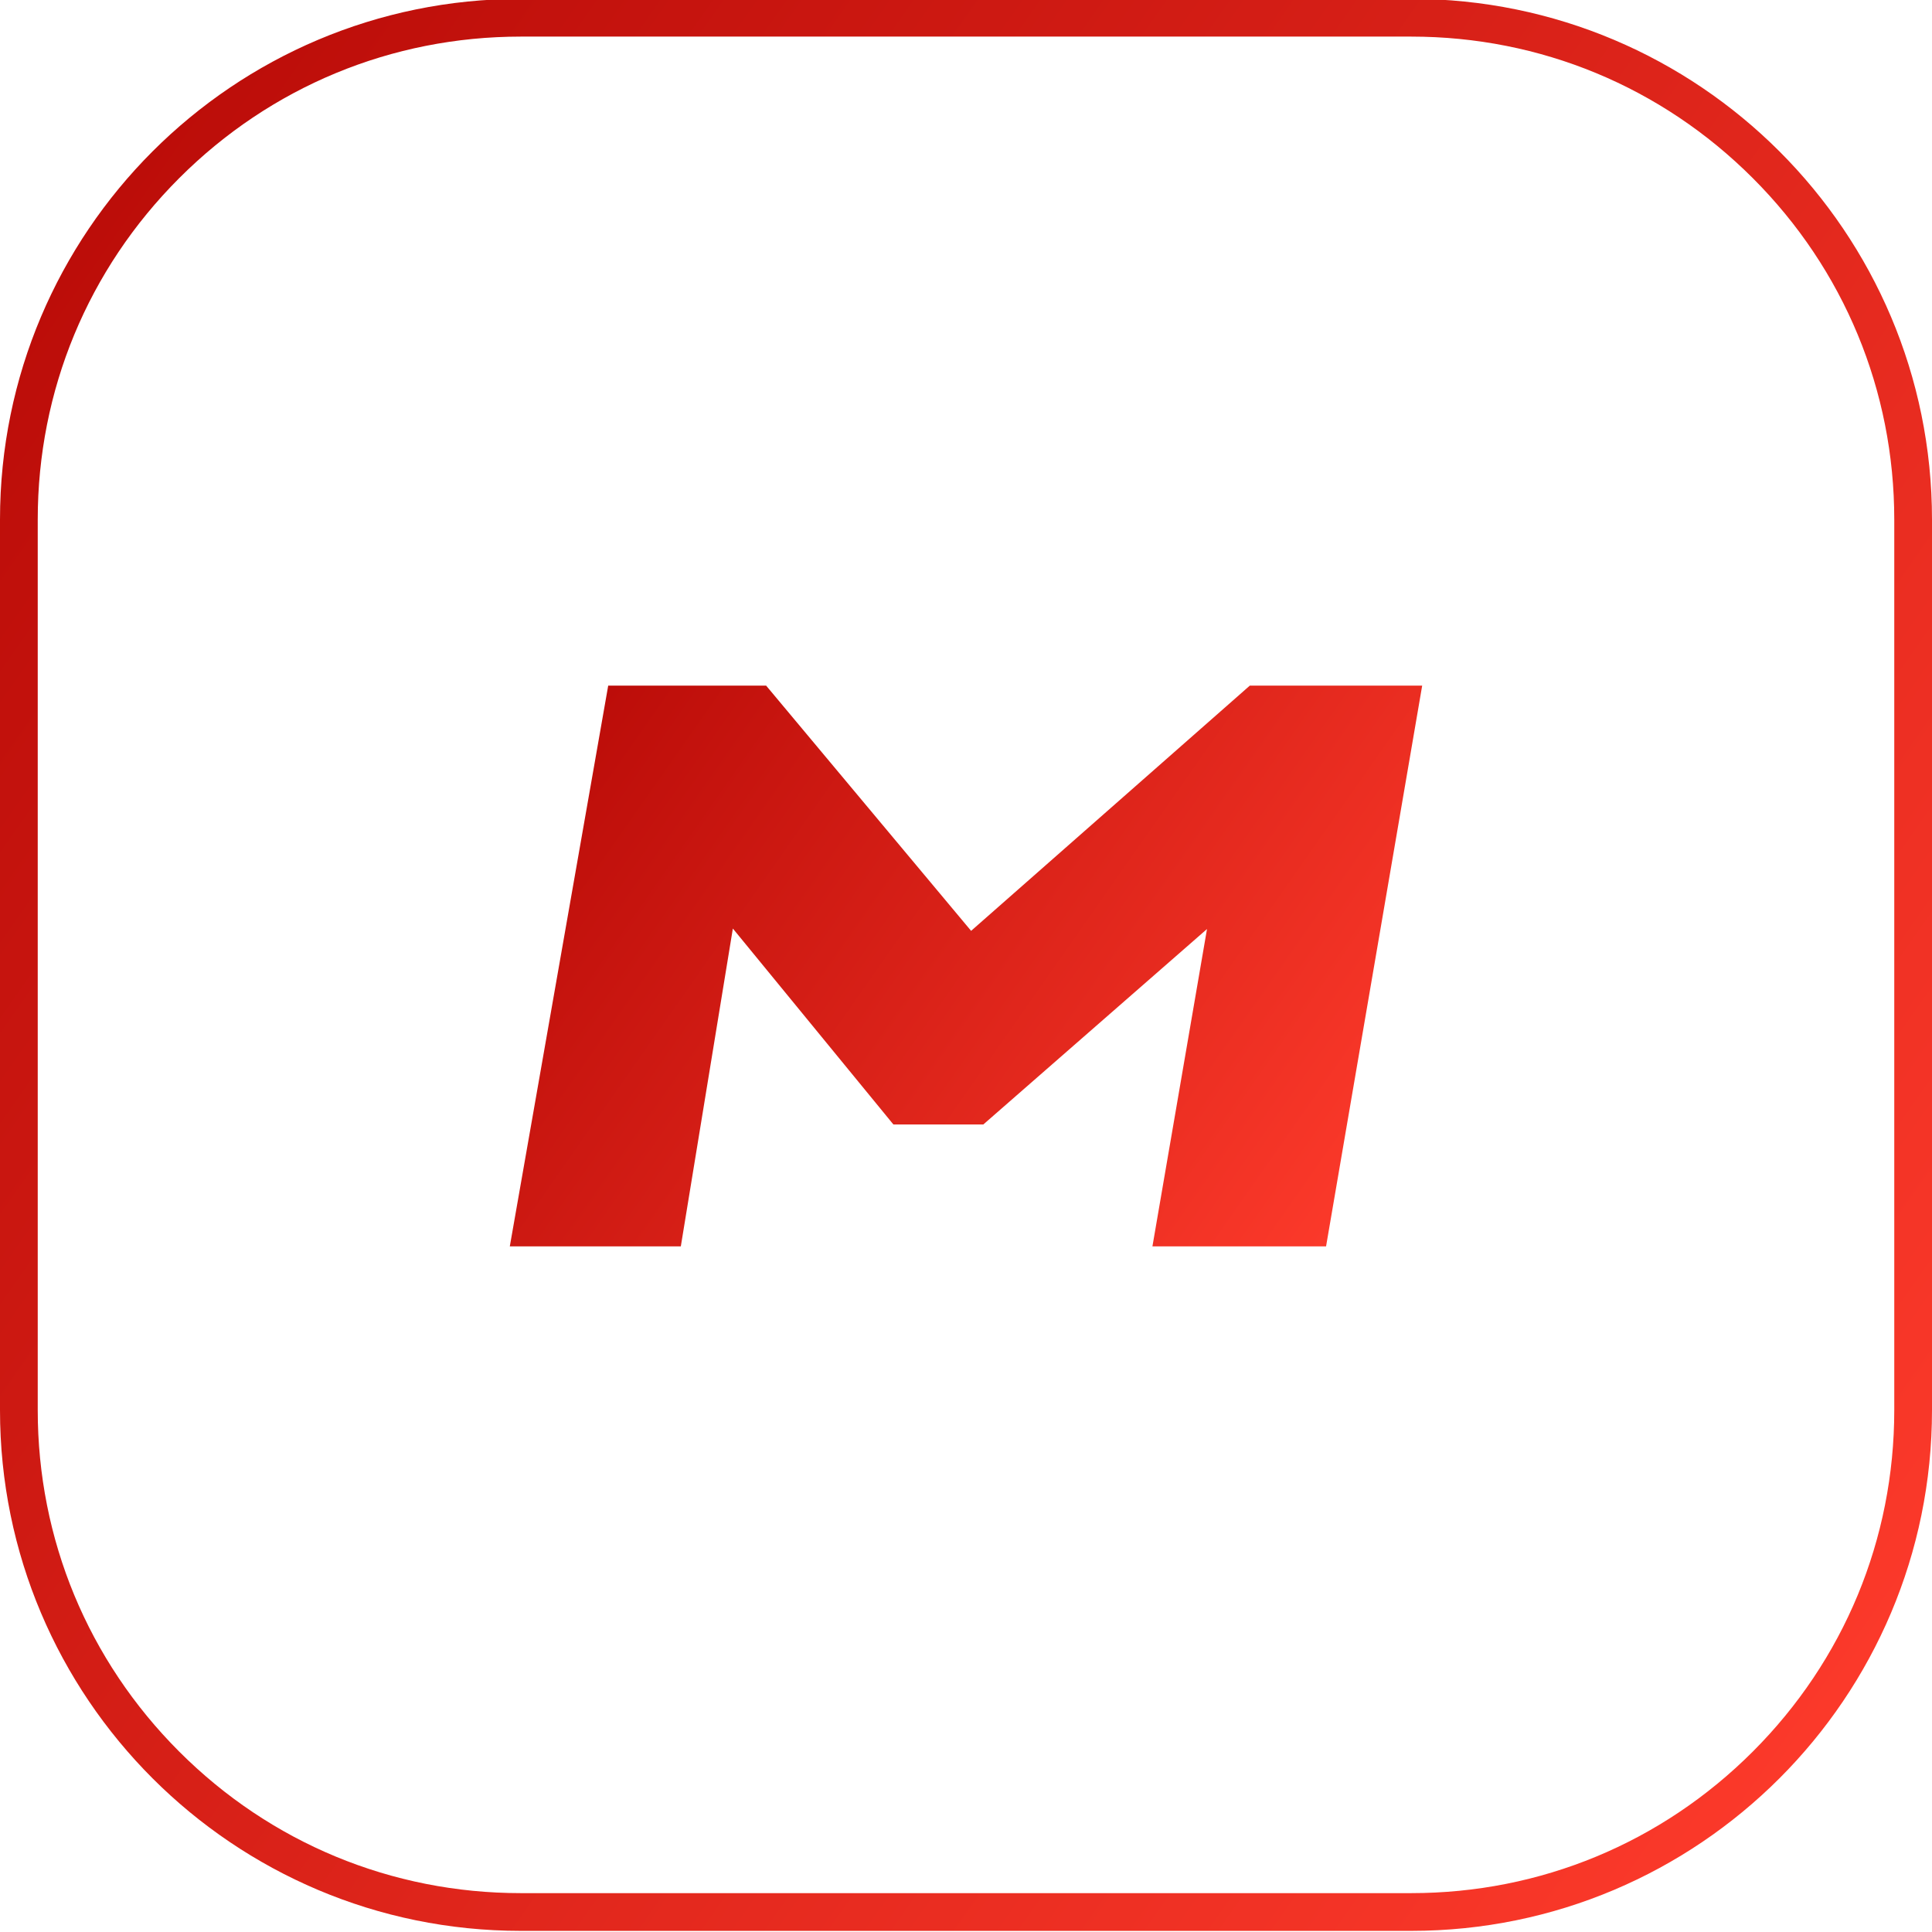
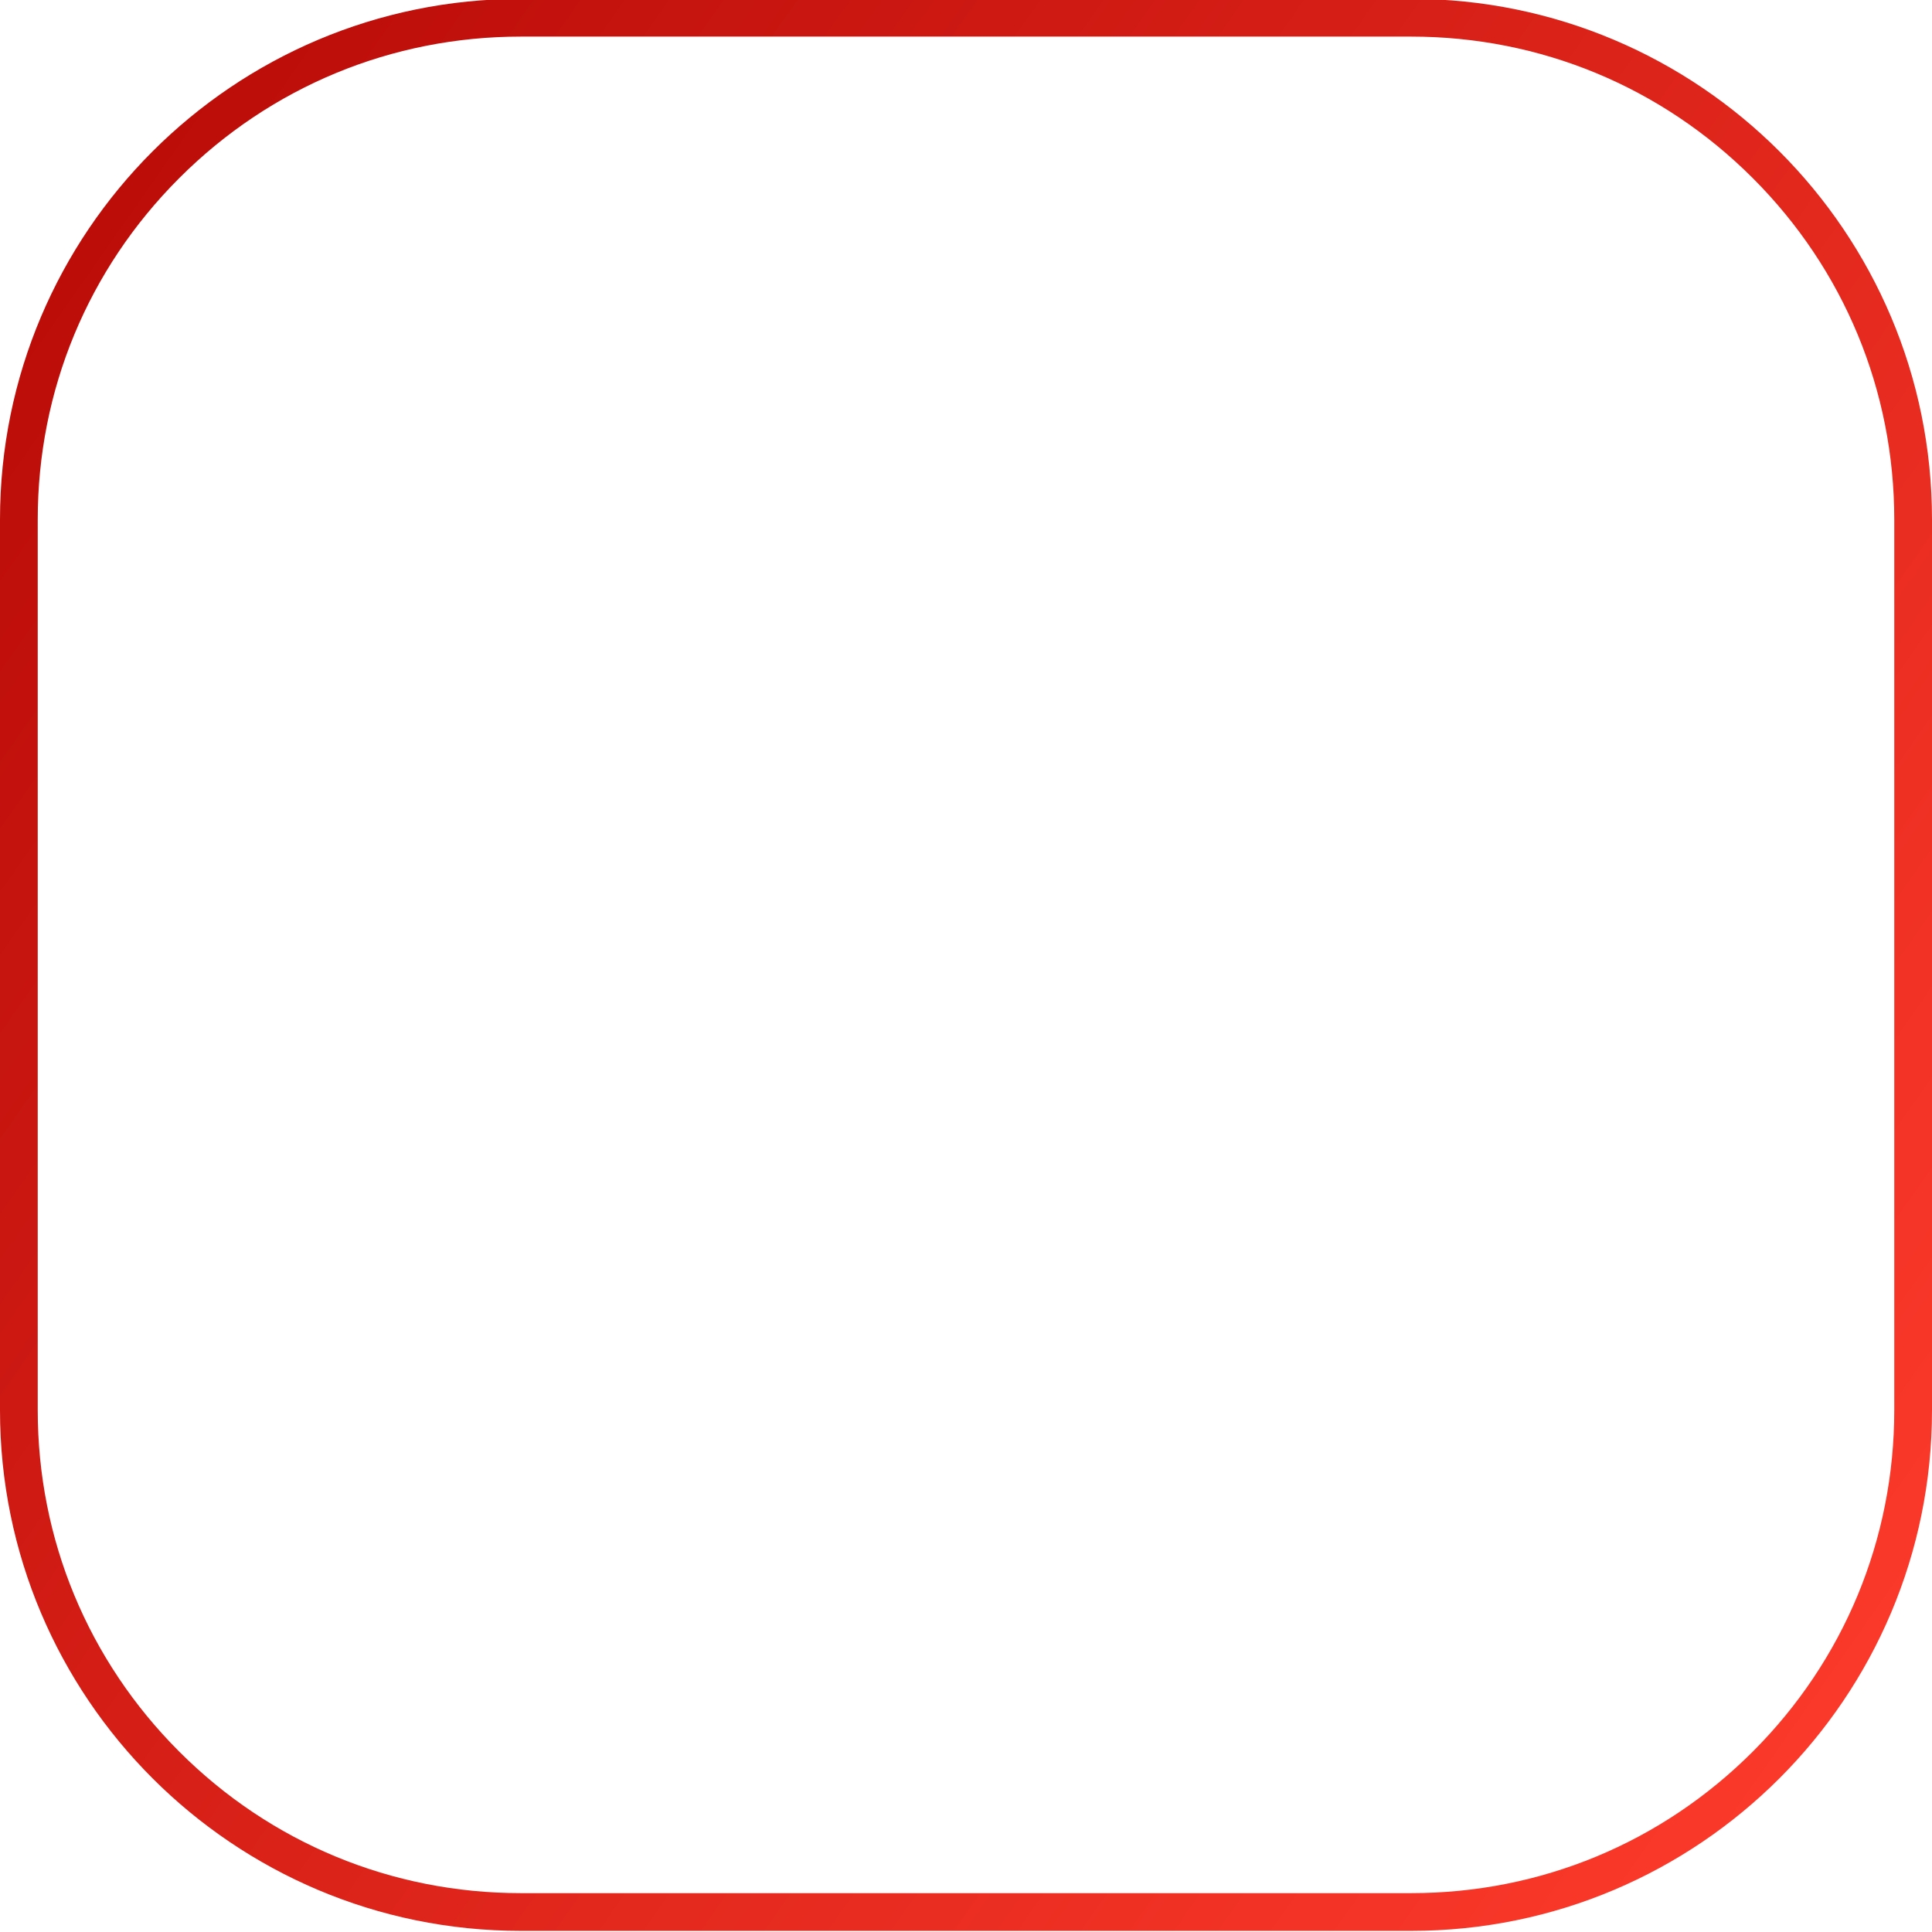
<svg xmlns="http://www.w3.org/2000/svg" enable-background="new 0 0 512 512" id="Layer_1" version="1.1" viewBox="0 0 512 512" xml:space="preserve">
  <g>
    <linearGradient gradientUnits="userSpaceOnUse" id="SVGID_1_" x1="503.674" x2="8.326" y1="429.09" y2="82.244">
      <stop offset="0" style="stop-color:#FB392A" />
      <stop offset="1" style="stop-color:#BC0D09" />
    </linearGradient>
    <path d="M374,9.7c34.2,0,66.3,13.3,90.5,37.5s37.5,56.3,37.5,90.5v236c0,34.2-13.3,66.3-37.5,90.5   c-24.2,24.2-56.3,37.5-90.5,37.5H138c-34.2,0-66.3-13.3-90.5-37.5C23.3,440,10,407.9,10,373.7v-236c0-34.2,13.3-66.3,37.5-90.5   S103.8,9.7,138,9.7H374 M374-0.3H138C61.8-0.3,0,61.5,0,137.7v236c0,76.2,61.8,138,138,138h236c76.2,0,138-61.8,138-138v-236   C512,61.5,450.2-0.3,374-0.3L374-0.3z" fill="url(#SVGID_1_)" />
  </g>
  <linearGradient gradientUnits="userSpaceOnUse" id="SVGID_2_" x1="354.417" x2="158.008" y1="324.913" y2="187.385">
    <stop offset="0" style="stop-color:#FB392A" />
    <stop offset="1" style="stop-color:#BC0D09" />
  </linearGradient>
  <linearGradient gradientUnits="userSpaceOnUse" id="SVGID_3_" x1="354.935" x2="157.491" y1="325.276" y2="187.024">
    <stop offset="0" style="stop-color:#FB392A" />
    <stop offset="1" style="stop-color:#BC0D09" />
  </linearGradient>
-   <polygon fill="url(#SVGID_2_)" points="193.9,244.9 237,297.5 260.4,297.5   320.6,244.9 306,329.8 351,329.8 376.3,182.2 331.4,182.2 257.3,247.4 202.8,182.2 161.6,182.2 135.7,329.8 180,329.8 " stroke="url(#SVGID_3_)" stroke-miterlimit="10" />
</svg>